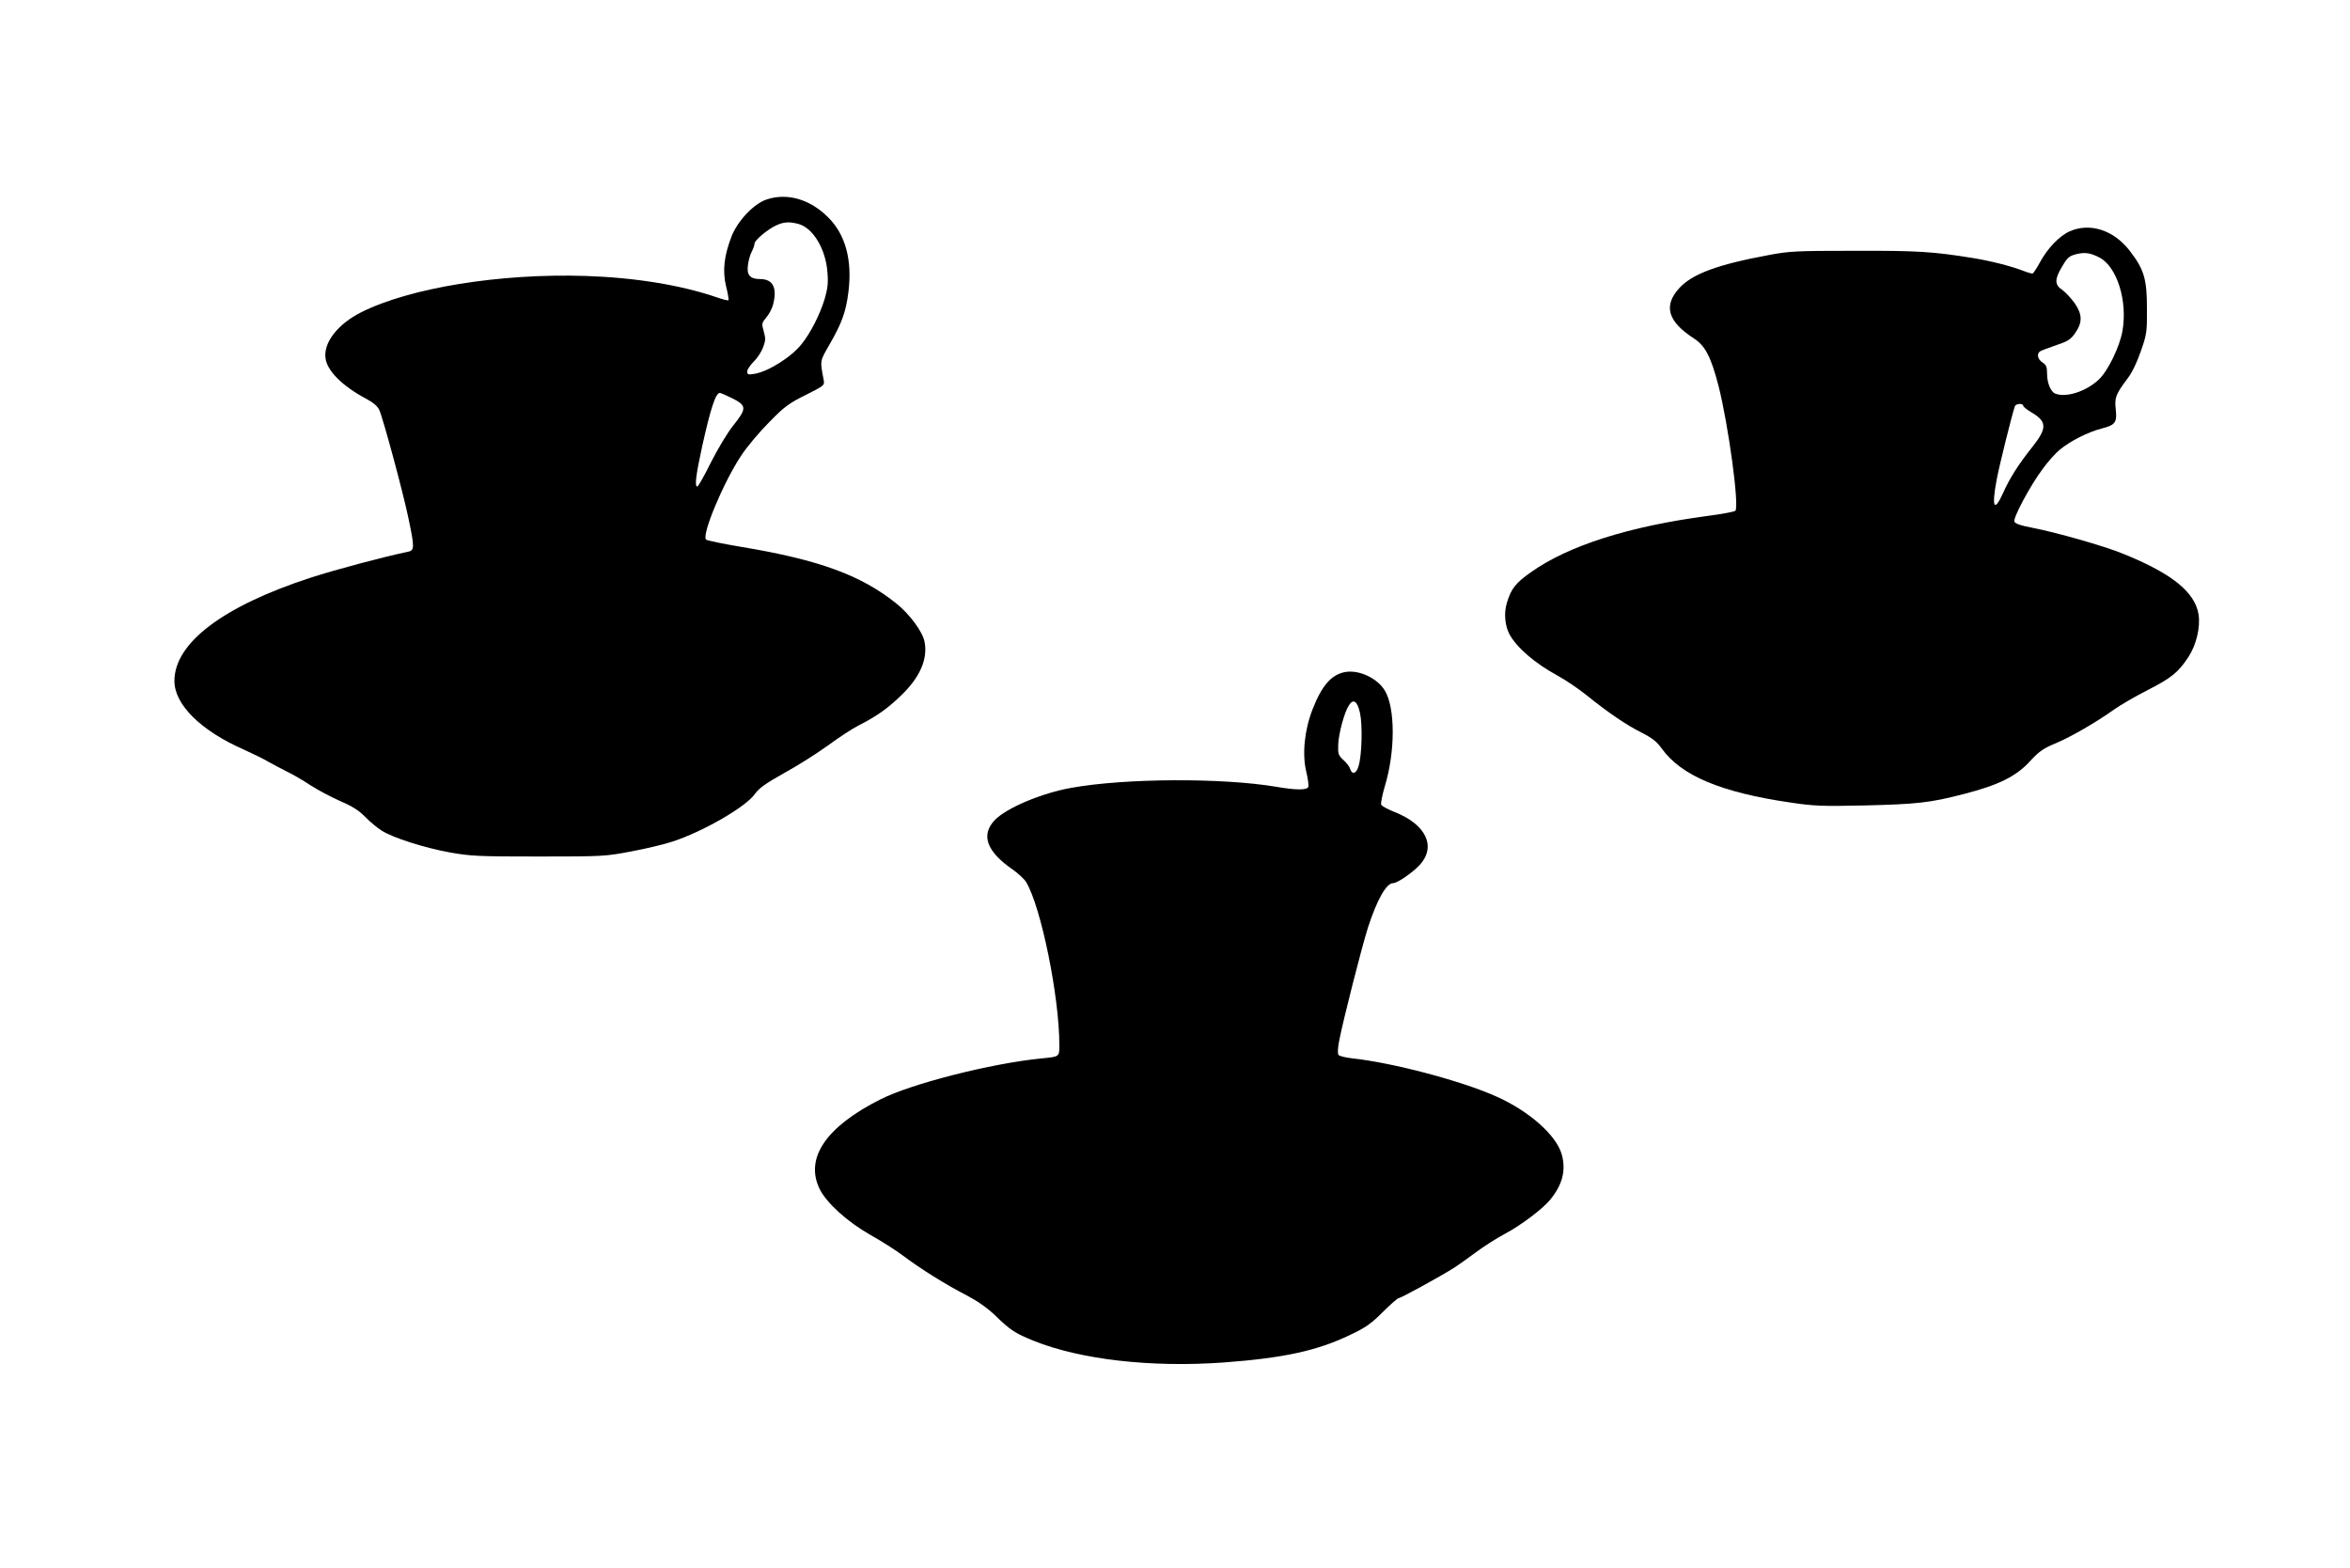
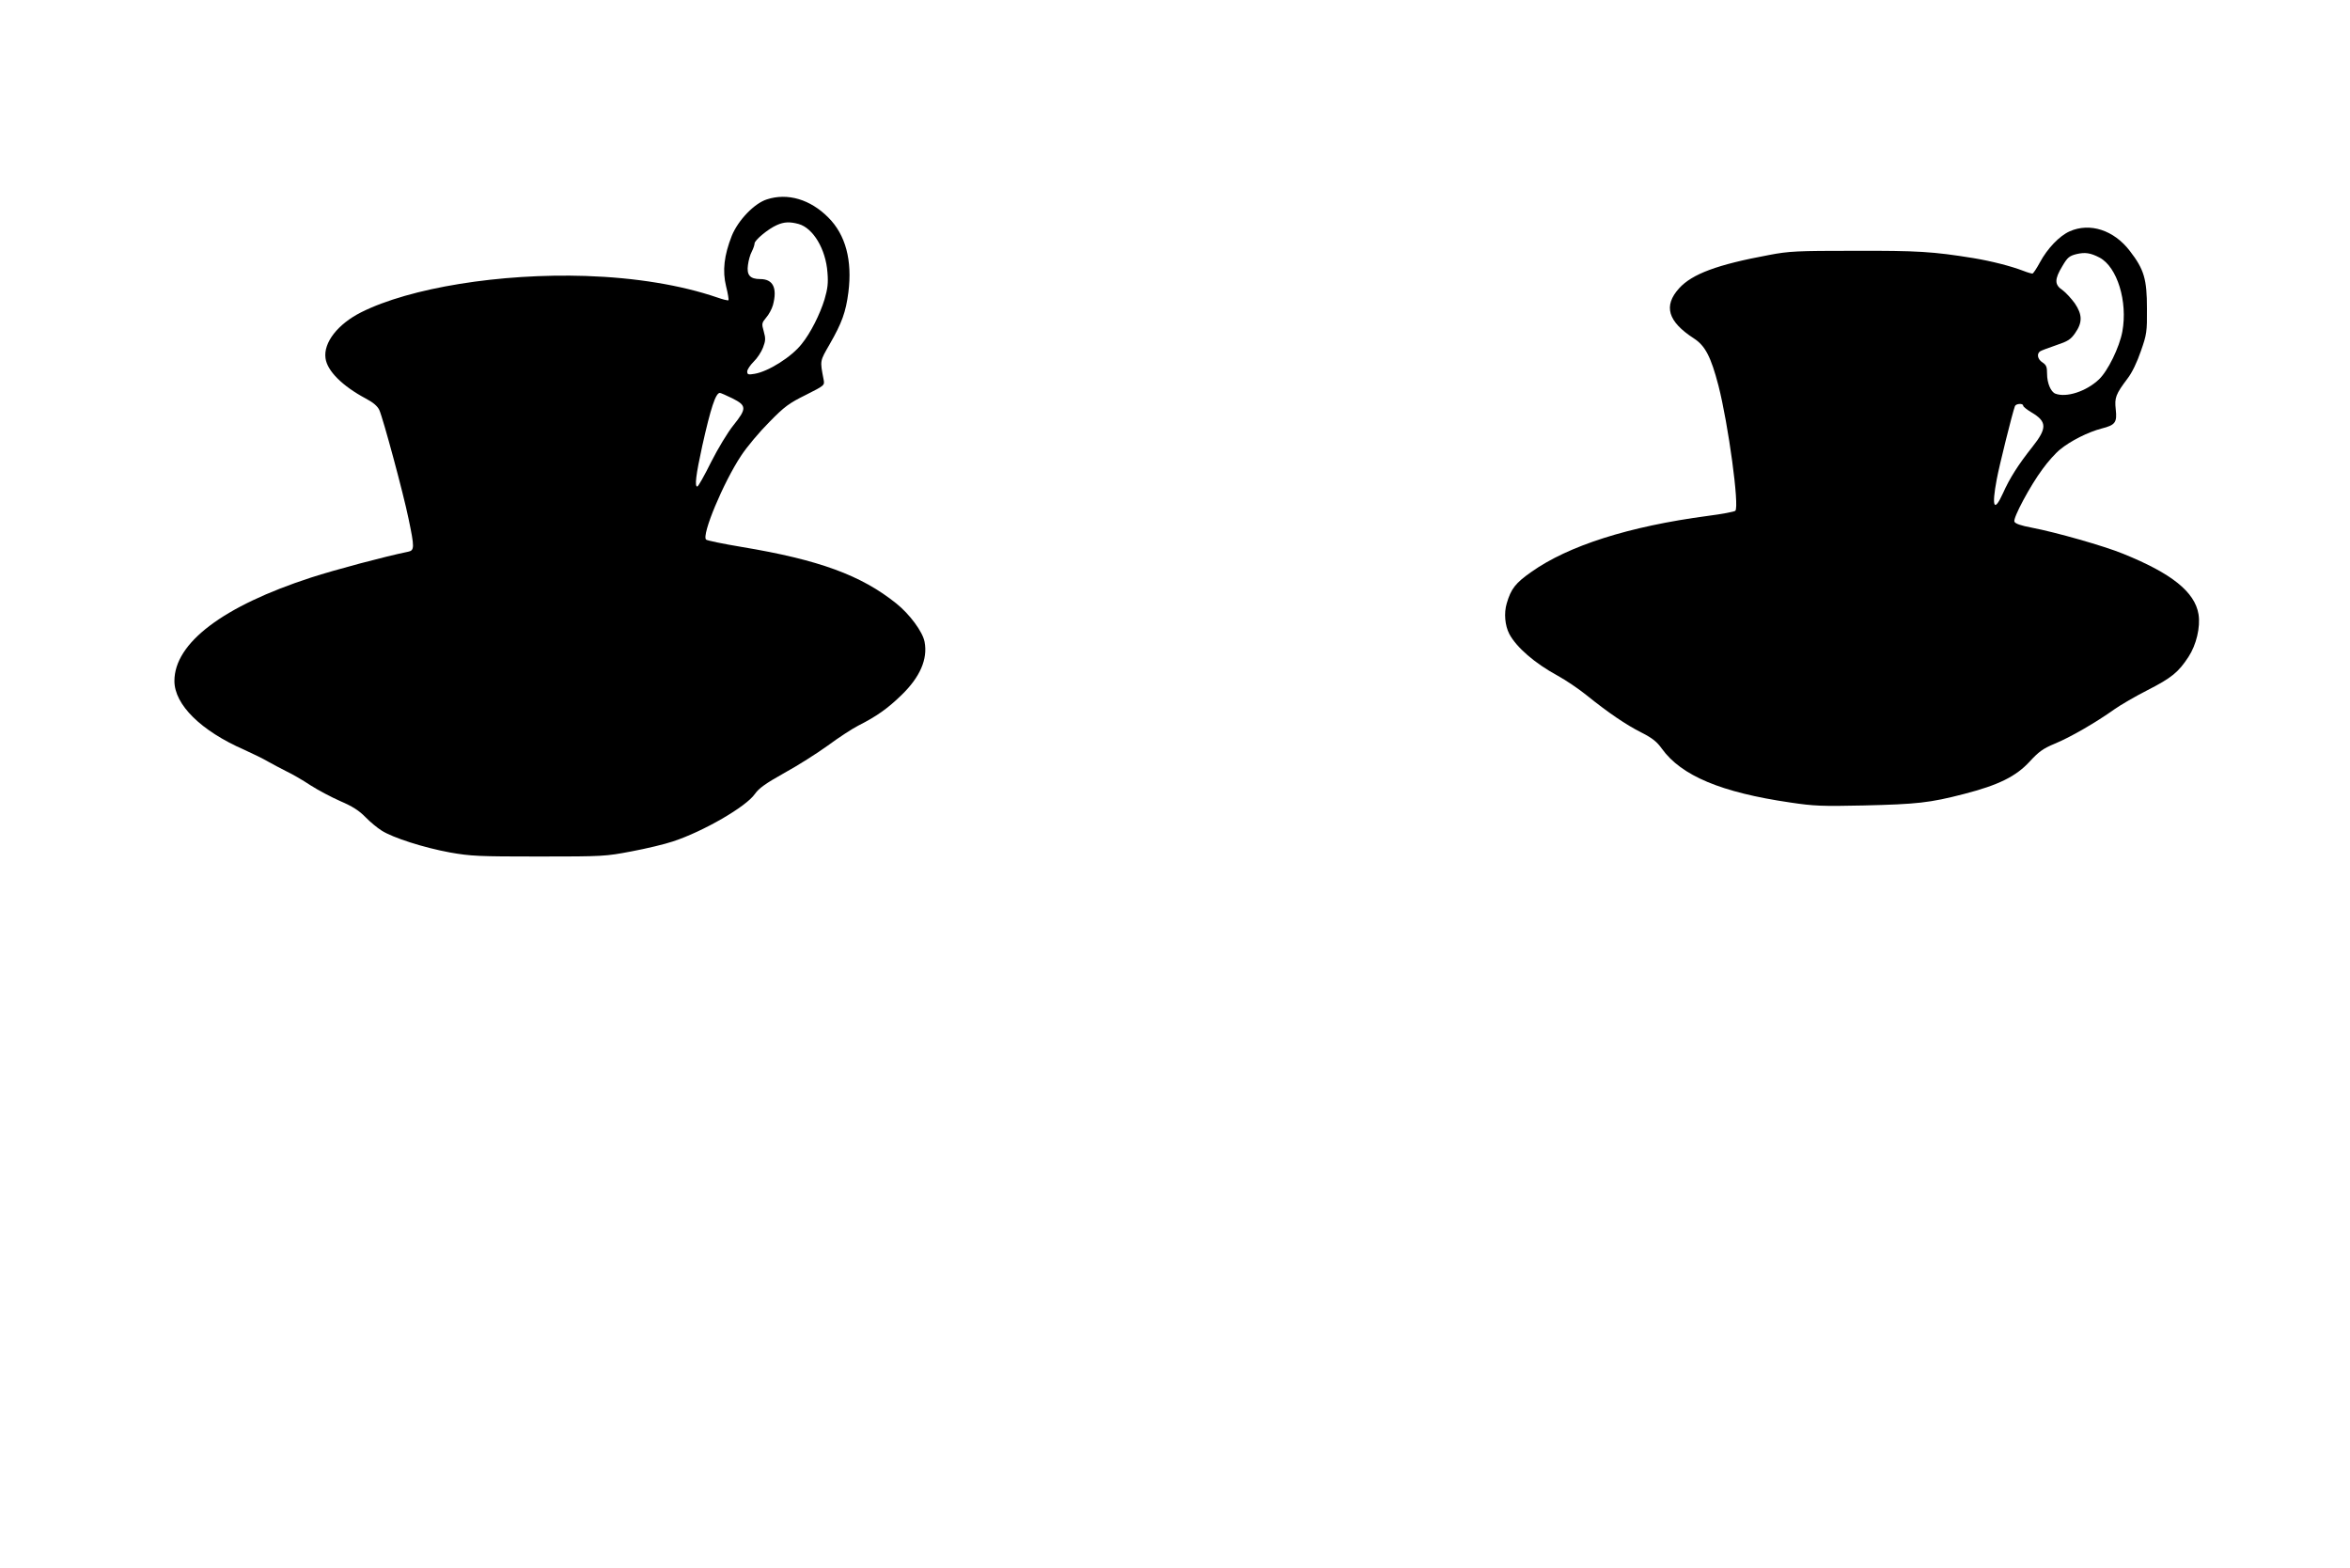
<svg xmlns="http://www.w3.org/2000/svg" version="1.0" width="1280pt" height="854pt" viewBox="0 0 1280 854" preserveAspectRatio="xMidYMid meet">
  <g transform="translate(0,854) scale(0.1,-0.1)" fill="#000000" stroke="none">
    <path d="M4177 7454 c-69 -22 -156 -113 -191 -198 -42 -107 -52 -191 -31 -276 10 -39 15 -73 13 -75 -3 -3 -31 4 -62 15 -196 67 -444 108 -716 117 -465 15 -956 -64 -1223 -198 -127 -64 -206 -165 -194 -250 9 -69 91 -151 220 -220 40 -21 63 -41 73 -62 21 -47 131 -454 159 -591 33 -157 33 -174 -2 -181 -123 -25 -394 -97 -530 -141 -479 -156 -743 -356 -743 -563 0 -129 145 -272 381 -375 46 -21 104 -49 129 -64 25 -14 70 -38 100 -53 30 -14 89 -48 131 -76 42 -27 116 -66 164 -87 65 -28 101 -51 135 -86 25 -26 65 -59 89 -74 61 -39 230 -93 372 -119 114 -20 154 -22 484 -22 352 0 363 1 505 28 80 15 181 39 225 54 165 54 399 189 447 259 22 31 58 57 160 114 73 40 180 108 238 150 58 43 132 91 165 108 99 50 160 93 236 167 100 97 143 195 125 289 -10 55 -82 152 -155 210 -191 153 -420 237 -841 307 -102 17 -189 35 -194 40 -26 24 94 311 190 456 32 49 101 131 154 184 83 85 108 103 199 148 103 52 103 52 97 84 -20 105 -21 98 33 192 67 117 88 175 102 283 22 174 -15 313 -109 407 -98 99 -222 136 -335 99z m173 -134 c79 -22 148 -137 157 -264 5 -59 1 -88 -16 -147 -25 -81 -76 -183 -124 -242 -55 -71 -183 -151 -257 -163 -35 -6 -40 -4 -40 13 0 10 16 34 35 53 19 18 42 53 51 77 14 37 15 49 4 88 -12 42 -11 46 13 75 15 17 31 47 37 68 25 93 1 142 -69 142 -56 0 -75 22 -67 77 3 24 12 57 21 73 8 16 15 36 15 44 0 18 75 80 121 100 40 18 71 19 119 6z m-360 -950 c77 -39 78 -55 5 -146 -31 -38 -85 -128 -122 -201 -36 -73 -70 -133 -75 -133 -15 0 -8 61 27 221 46 206 73 289 96 289 5 0 36 -14 69 -30z" />
    <path d="M11273 7280 c-56 -25 -121 -93 -162 -169 -18 -33 -36 -61 -41 -61 -5 0 -27 6 -47 14 -70 27 -177 54 -273 70 -222 36 -307 41 -650 40 -312 0 -356 -2 -465 -23 -281 -52 -418 -103 -489 -181 -87 -96 -62 -181 80 -273 62 -40 93 -100 134 -257 54 -211 115 -659 92 -682 -5 -5 -73 -18 -151 -28 -429 -57 -758 -162 -960 -305 -86 -60 -111 -92 -134 -171 -16 -53 -10 -121 14 -167 39 -73 138 -159 263 -227 44 -24 115 -72 157 -106 118 -95 216 -162 300 -204 59 -30 84 -50 111 -88 106 -147 323 -238 700 -293 127 -19 172 -21 398 -16 292 7 360 14 549 63 186 48 282 95 357 177 49 53 72 70 137 97 83 34 223 115 324 187 34 24 115 71 180 104 131 67 168 97 223 181 43 65 66 163 55 232 -20 122 -146 223 -411 330 -102 42 -366 117 -497 142 -59 11 -91 22 -95 33 -8 20 86 196 154 287 28 39 71 87 95 106 57 47 153 95 226 114 75 19 85 33 77 105 -7 63 0 82 64 167 25 32 52 89 73 150 32 91 34 105 33 232 0 159 -15 212 -93 313 -87 114 -218 156 -328 107z m163 -143 c96 -51 154 -239 124 -403 -16 -86 -79 -215 -128 -261 -69 -65 -177 -100 -237 -77 -25 10 -45 58 -45 108 0 38 -4 48 -25 62 -27 17 -33 48 -12 61 6 4 46 19 87 33 63 21 79 31 103 66 40 57 40 100 -2 162 -19 26 -49 59 -67 72 -44 29 -44 59 -1 130 28 48 38 56 77 66 47 11 76 7 126 -19z m-416 -807 c0 -5 20 -21 45 -36 85 -50 86 -86 5 -188 -77 -97 -124 -171 -160 -252 -49 -108 -63 -77 -34 76 13 71 85 361 99 398 5 14 45 17 45 2z" />
-     <path d="M7323 4879 c-73 -15 -124 -75 -174 -203 -44 -113 -57 -244 -34 -339 9 -37 14 -75 11 -83 -7 -18 -66 -18 -176 1 -292 49 -821 47 -1115 -6 -163 -29 -354 -110 -417 -176 -77 -81 -44 -171 98 -269 30 -21 63 -52 73 -68 81 -134 181 -623 181 -887 0 -66 2 -64 -100 -74 -272 -27 -704 -137 -873 -222 -299 -150 -415 -322 -332 -490 38 -76 152 -179 276 -249 57 -32 138 -83 179 -114 96 -72 230 -156 345 -215 59 -31 112 -68 155 -109 84 -82 110 -98 211 -139 254 -102 638 -146 1031 -118 327 24 514 64 693 151 83 39 114 61 177 124 42 42 81 76 87 76 12 0 234 122 301 165 25 16 79 55 120 85 41 31 112 76 157 100 85 45 204 134 246 185 68 83 88 161 63 249 -30 104 -178 235 -356 314 -189 85 -563 184 -787 208 -35 4 -67 12 -72 18 -6 7 -5 37 4 81 21 109 122 506 156 613 49 151 100 242 137 242 24 0 107 58 146 100 90 100 33 220 -137 287 -38 15 -72 33 -74 41 -3 7 6 53 20 100 57 188 57 423 1 519 -41 70 -145 118 -221 102z m85 -224 c14 -67 10 -227 -8 -287 -12 -42 -35 -50 -46 -16 -3 12 -20 34 -37 49 -27 25 -30 33 -28 83 2 59 33 176 58 214 24 39 47 24 61 -43z" />
  </g>
</svg>